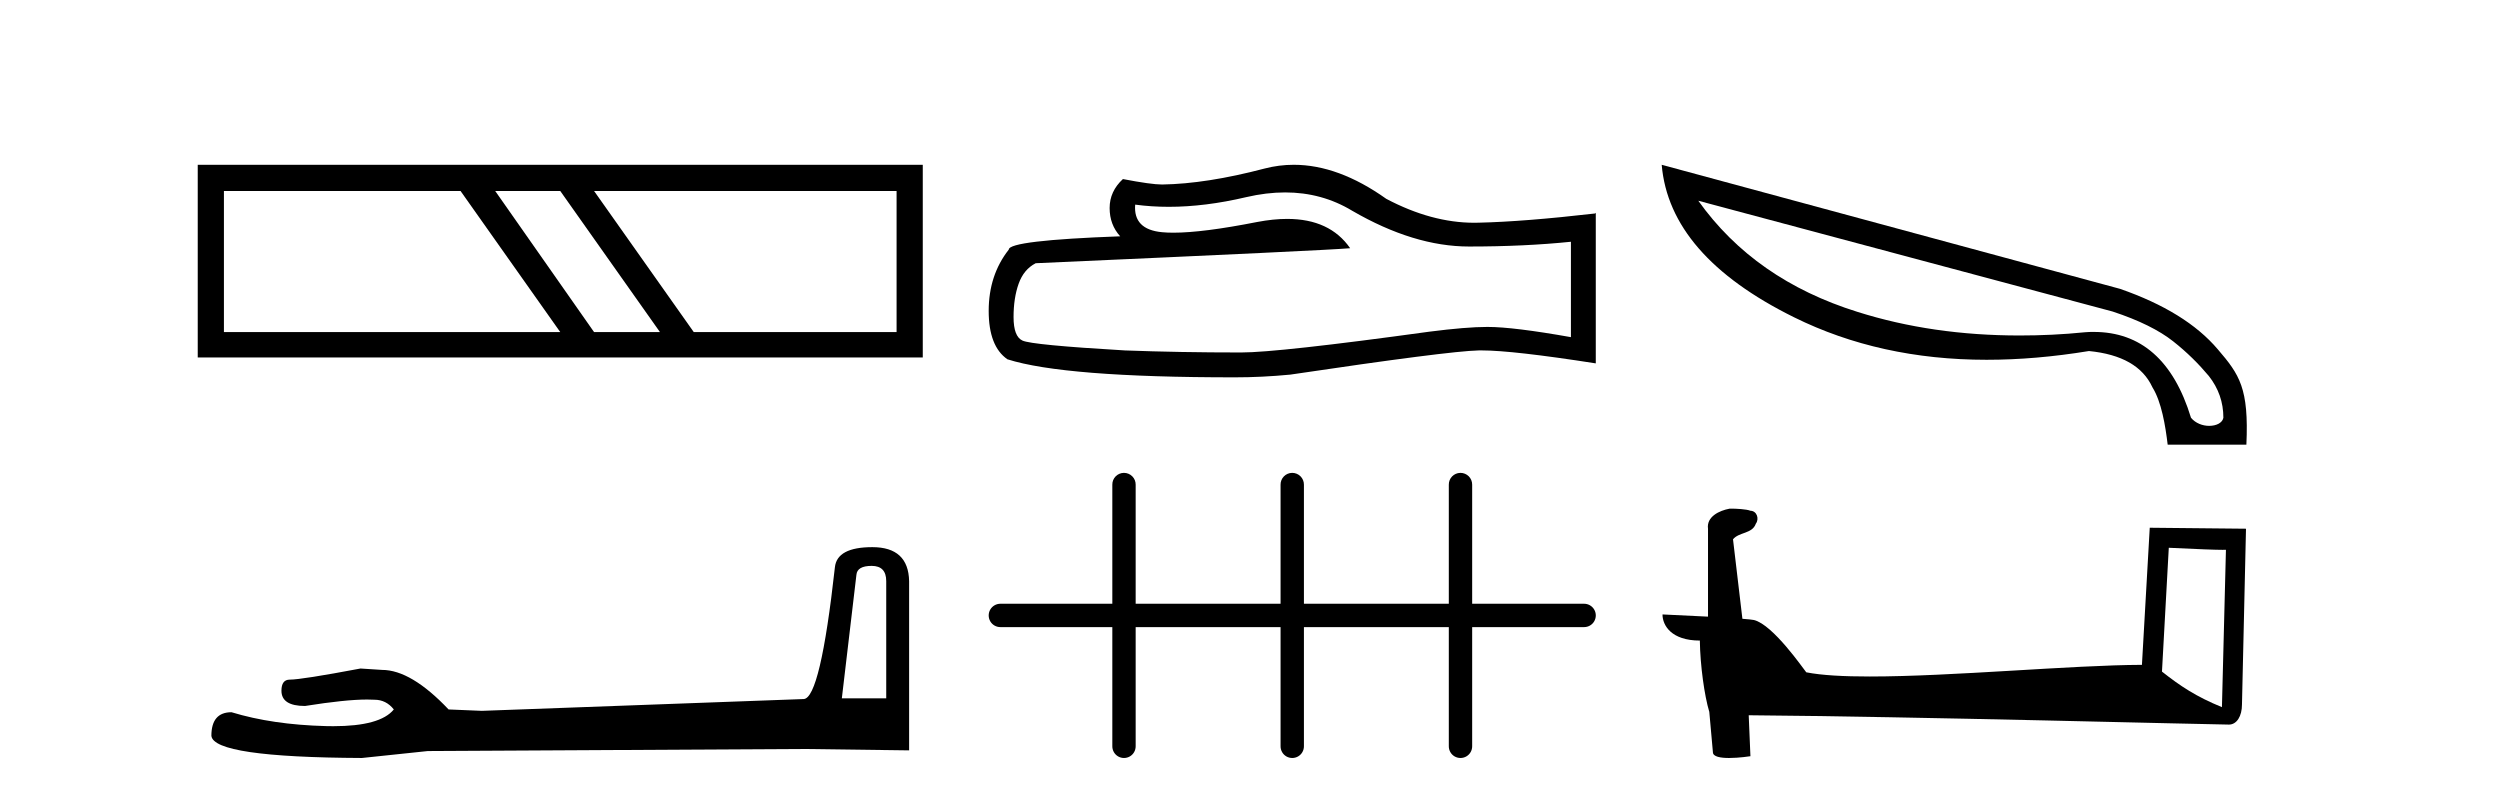
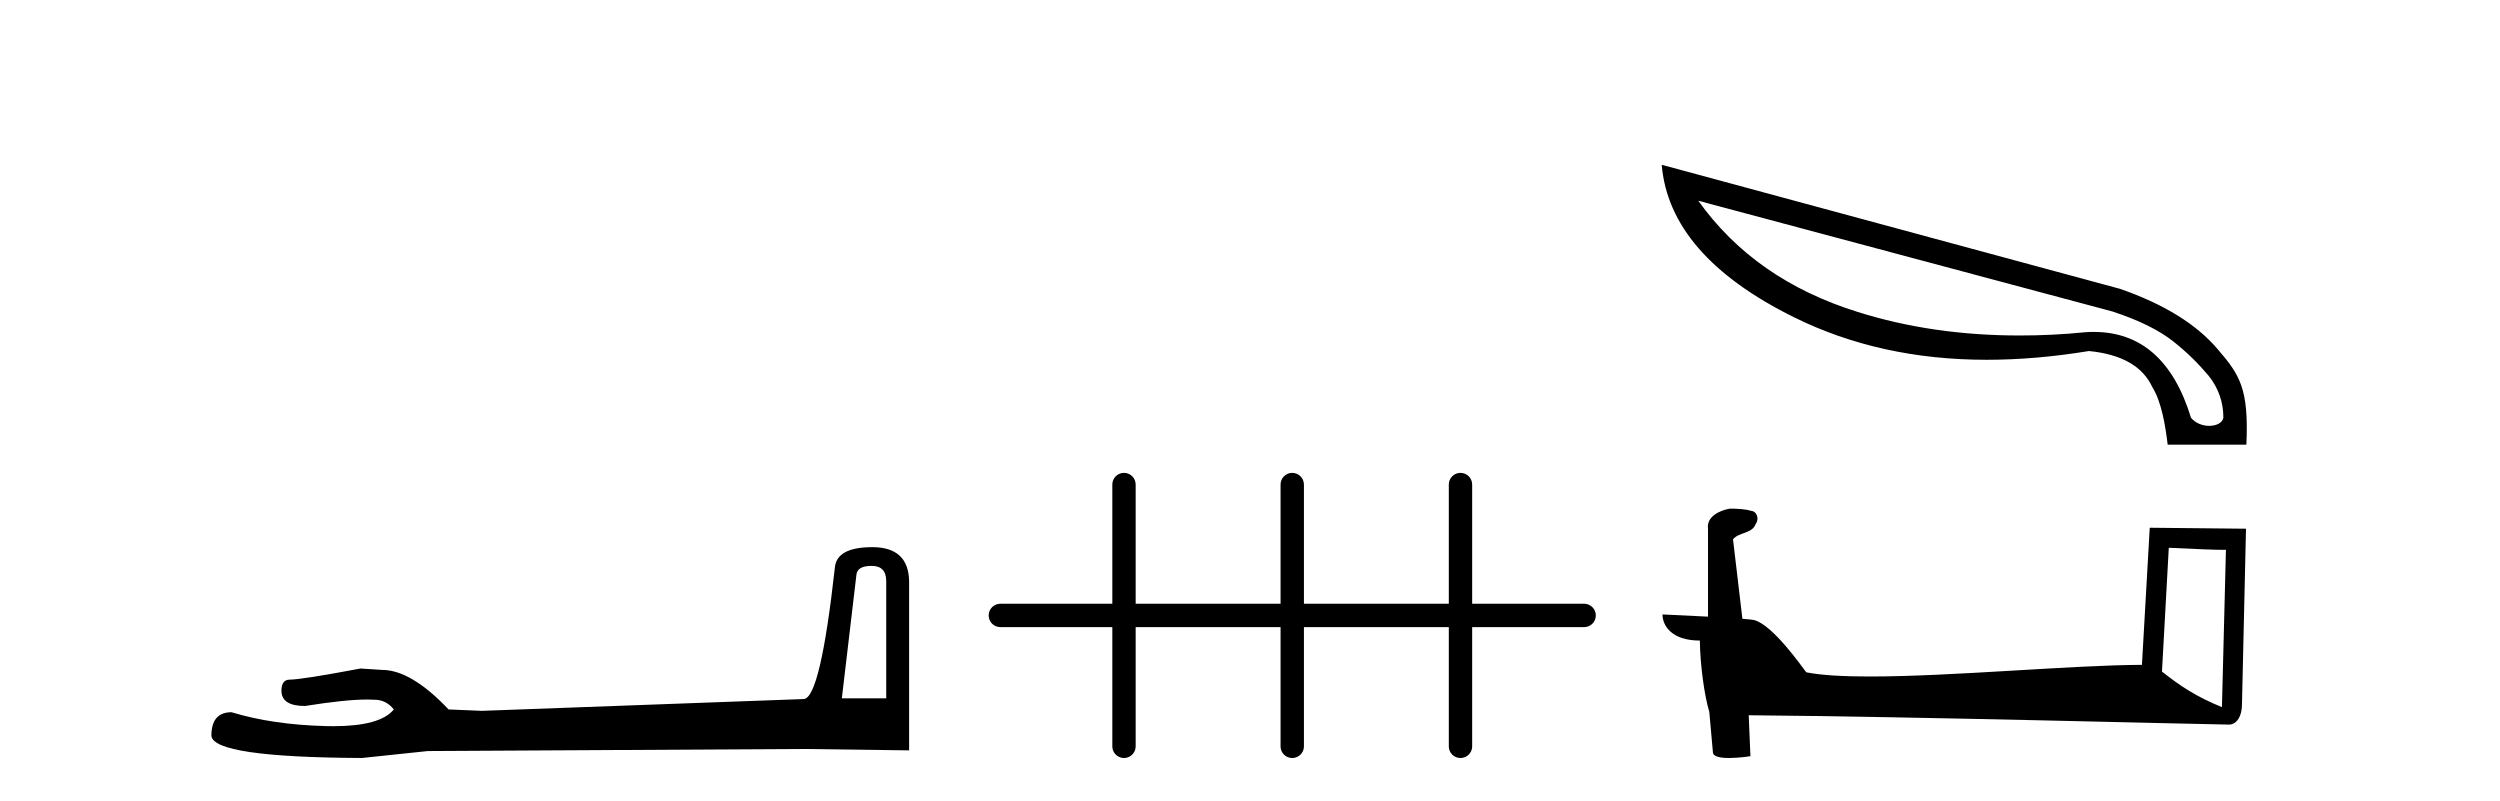
<svg xmlns="http://www.w3.org/2000/svg" width="128.0" height="41.0">
-   <path d="M 23.58 9.778 L 28.685 17.003 L 11.465 17.003 L 11.465 9.778 ZM 28.685 9.778 L 33.79 17.003 L 30.416 17.003 L 25.354 9.778 ZM 45.905 9.778 L 45.905 17.003 L 35.521 17.003 L 30.416 9.778 ZM 10.124 8.437 L 10.124 18.301 L 47.246 18.301 L 47.246 8.437 Z" style="fill:#000000;stroke:none" />
  <path d="M 44.629 28.973 Q 45.375 28.973 45.375 29.754 L 45.375 35.755 L 43.102 35.755 L 43.848 29.435 Q 43.884 28.973 44.629 28.973 ZM 44.665 28.014 Q 42.854 28.014 42.747 29.044 Q 42.002 35.755 41.149 35.791 L 24.672 36.395 L 22.968 36.324 Q 21.05 34.299 19.559 34.299 Q 19.026 34.264 18.458 34.228 Q 15.44 34.797 14.836 34.797 Q 14.41 34.797 14.41 35.365 Q 14.41 36.146 15.617 36.146 Q 17.691 35.816 18.798 35.816 Q 18.999 35.816 19.168 35.826 Q 19.772 35.826 20.163 36.324 Q 19.47 37.181 17.063 37.181 Q 16.878 37.181 16.683 37.176 Q 13.948 37.105 11.853 36.466 Q 10.823 36.466 10.823 37.673 Q 10.93 38.774 18.529 38.809 L 21.903 38.454 L 41.149 38.348 L 46.547 38.419 L 46.547 29.754 Q 46.511 28.014 44.665 28.014 Z" style="fill:#000000;stroke:none" />
-   <path d="M 65.798 9.852 Q 67.681 9.852 69.233 10.791 Q 72.39 12.622 75.216 12.622 Q 78.059 12.622 80.431 12.378 L 80.431 17.262 Q 77.483 16.739 76.175 16.739 L 76.14 16.739 Q 75.076 16.739 73.175 16.983 Q 65.447 18.047 63.546 18.047 Q 60.389 18.047 57.598 17.942 Q 52.819 17.663 52.348 17.436 Q 51.894 17.227 51.894 16.233 Q 51.894 15.256 52.156 14.523 Q 52.417 13.791 53.028 13.477 Q 67.959 12.814 69.128 12.709 Q 68.088 11.208 65.904 11.208 Q 65.195 11.208 64.366 11.366 Q 61.585 11.914 60.078 11.914 Q 59.76 11.914 59.499 11.889 Q 58.017 11.75 58.121 10.477 L 58.121 10.477 Q 58.954 10.589 59.841 10.589 Q 61.705 10.589 63.808 10.093 Q 64.845 9.852 65.798 9.852 ZM 66.242 8.437 Q 65.487 8.437 64.75 8.628 Q 61.767 9.413 59.499 9.447 Q 58.941 9.447 57.493 9.168 Q 56.813 9.796 56.813 10.651 Q 56.813 11.506 57.354 12.099 Q 51.65 12.308 51.65 12.779 Q 50.621 14.087 50.621 15.919 Q 50.621 17.733 51.58 18.396 Q 54.476 19.32 63.215 19.32 Q 64.61 19.32 66.058 19.181 Q 74.152 17.977 75.704 17.942 Q 75.777 17.941 75.857 17.941 Q 77.452 17.941 81.704 18.605 L 81.704 10.895 L 81.67 10.93 Q 78.024 11.349 75.721 11.401 Q 75.603 11.405 75.485 11.405 Q 73.294 11.405 70.977 10.18 Q 68.526 8.437 66.242 8.437 Z" style="fill:#000000;stroke:none" />
  <path d="M 74.777 24.211 C 74.774 24.211 74.771 24.211 74.768 24.211 C 74.438 24.216 74.174 24.487 74.179 24.817 L 74.179 30.912 L 66.761 30.912 L 66.761 24.817 C 66.763 24.656 66.7 24.5 66.585 24.386 C 66.473 24.274 66.321 24.211 66.163 24.211 C 66.16 24.211 66.157 24.211 66.154 24.211 C 65.824 24.216 65.56 24.487 65.565 24.817 L 65.565 30.912 L 58.146 30.912 L 58.146 24.817 C 58.149 24.656 58.086 24.5 57.971 24.386 C 57.859 24.274 57.707 24.211 57.548 24.211 C 57.545 24.211 57.542 24.211 57.539 24.211 C 57.209 24.216 56.946 24.487 56.951 24.817 L 56.951 30.912 L 51.227 30.912 C 51.224 30.912 51.221 30.912 51.219 30.912 C 51.006 30.912 50.81 31.025 50.702 31.209 C 50.594 31.395 50.594 31.626 50.702 31.812 C 50.81 31.996 51.006 32.108 51.219 32.108 C 51.221 32.108 51.224 32.108 51.227 32.108 L 56.951 32.108 L 56.951 38.203 C 56.948 38.419 57.061 38.619 57.247 38.728 C 57.34 38.782 57.444 38.809 57.548 38.809 C 57.653 38.809 57.757 38.782 57.85 38.728 C 58.036 38.619 58.149 38.419 58.146 38.203 L 58.146 32.108 L 65.565 32.108 L 65.565 38.203 C 65.562 38.419 65.675 38.619 65.861 38.728 C 65.954 38.782 66.058 38.809 66.163 38.809 C 66.267 38.809 66.371 38.782 66.464 38.728 C 66.651 38.619 66.764 38.419 66.761 38.203 L 66.761 32.108 L 74.179 32.108 L 74.179 38.203 C 74.176 38.419 74.289 38.619 74.475 38.728 C 74.568 38.782 74.673 38.809 74.777 38.809 C 74.881 38.809 74.985 38.782 75.078 38.728 C 75.265 38.619 75.378 38.419 75.375 38.203 L 75.375 32.108 L 81.098 32.108 C 81.101 32.108 81.104 32.108 81.107 32.108 C 81.319 32.108 81.516 31.996 81.623 31.812 C 81.732 31.626 81.732 31.395 81.623 31.209 C 81.516 31.025 81.319 30.912 81.107 30.912 C 81.104 30.912 81.101 30.912 81.098 30.912 L 75.375 30.912 L 75.375 24.817 C 75.377 24.656 75.314 24.5 75.2 24.386 C 75.087 24.274 74.935 24.211 74.777 24.211 Z" style="fill:#000000;stroke:none" />
  <path d="M 86.953 10.278 L 108.165 15.95 C 109.525 16.398 110.553 16.912 111.266 17.476 C 111.98 18.039 112.577 18.636 113.091 19.25 C 113.588 19.88 113.837 20.593 113.837 21.39 C 113.787 21.655 113.472 21.804 113.107 21.804 C 112.776 21.804 112.411 21.671 112.179 21.39 C 111.283 18.454 109.608 16.995 107.203 16.995 C 107.054 16.995 106.905 16.995 106.755 17.011 C 105.611 17.127 104.5 17.177 103.405 17.177 C 100.437 17.177 97.667 16.779 95.096 15.966 C 91.597 14.872 88.877 12.981 86.953 10.278 ZM 85.079 8.437 C 85.344 11.538 87.6 14.142 91.862 16.248 C 94.781 17.691 98.065 18.421 101.714 18.421 C 103.389 18.421 105.13 18.272 106.954 17.973 C 108.63 18.139 109.708 18.753 110.205 19.831 C 110.669 20.577 110.868 21.788 110.985 22.766 L 115.015 22.766 C 115.147 19.88 114.666 19.184 113.555 17.89 C 112.461 16.597 110.786 15.568 108.547 14.789 L 85.079 8.437 Z" style="fill:#000000;stroke:none" />
  <path d="M 111.042 28.046 C 112.585 28.121 113.437 28.152 113.802 28.152 C 113.878 28.152 113.932 28.151 113.968 28.148 L 113.968 28.148 L 113.763 36.206 C 112.438 35.666 111.622 35.119 110.693 34.386 L 111.042 28.046 ZM 88.641 26.042 C 88.597 26.042 88.565 26.043 88.55 26.045 C 88.04 26.139 87.362 26.449 87.45 27.075 C 87.45 28.574 87.45 30.074 87.45 31.572 C 86.451 31.52 85.425 31.474 85.12 31.459 L 85.12 31.459 C 85.12 32.024 85.577 32.797 87.032 32.797 C 87.048 34.072 87.271 35.633 87.51 36.429 C 87.511 36.428 87.513 36.427 87.514 36.426 L 87.701 38.515 C 87.701 38.746 88.097 38.809 88.529 38.809 C 89.049 38.809 89.622 38.718 89.622 38.718 L 89.534 36.621 L 89.534 36.621 C 97.722 36.685 113.346 37.099 114.121 37.099 C 114.522 37.099 114.789 36.669 114.789 36.072 L 114.995 27.07 L 110.067 27.02 L 109.667 34.04 C 106.096 34.051 99.927 34.637 95.734 34.637 C 94.401 34.637 93.268 34.578 92.481 34.422 C 92.322 34.231 90.783 31.988 89.804 31.745 C 89.727 31.726 89.498 31.705 89.211 31.682 C 89.051 30.325 88.89 28.969 88.73 27.612 C 89.037 27.235 89.717 27.338 89.898 26.814 C 90.083 26.569 89.957 26.159 89.622 26.15 C 89.409 26.065 88.866 26.042 88.641 26.042 Z" style="fill:#000000;stroke:none" />
</svg>